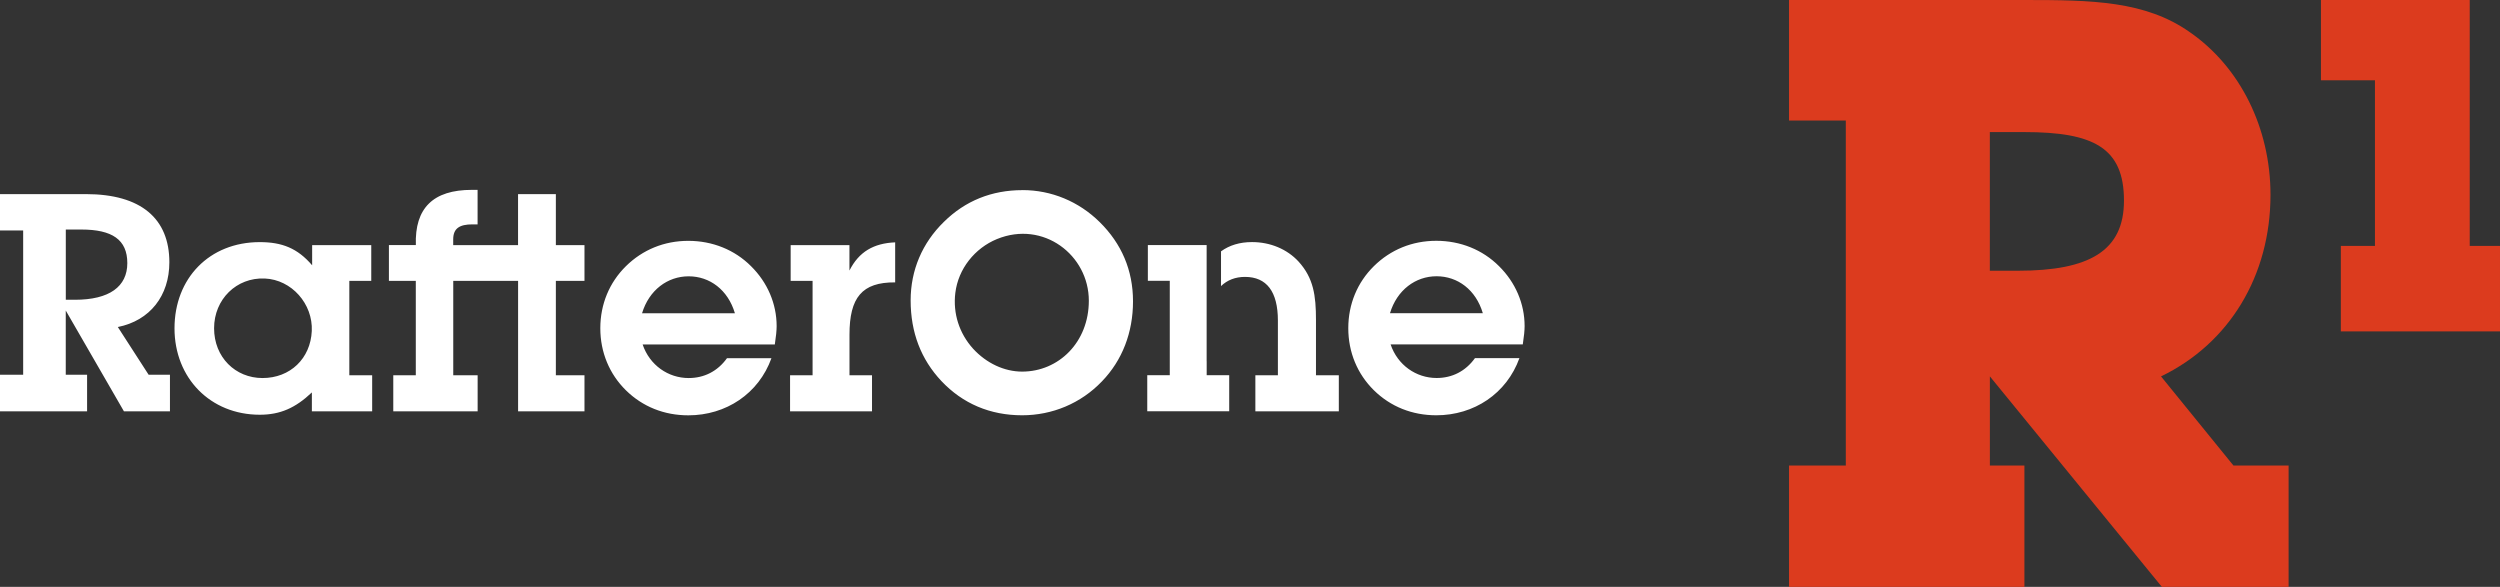
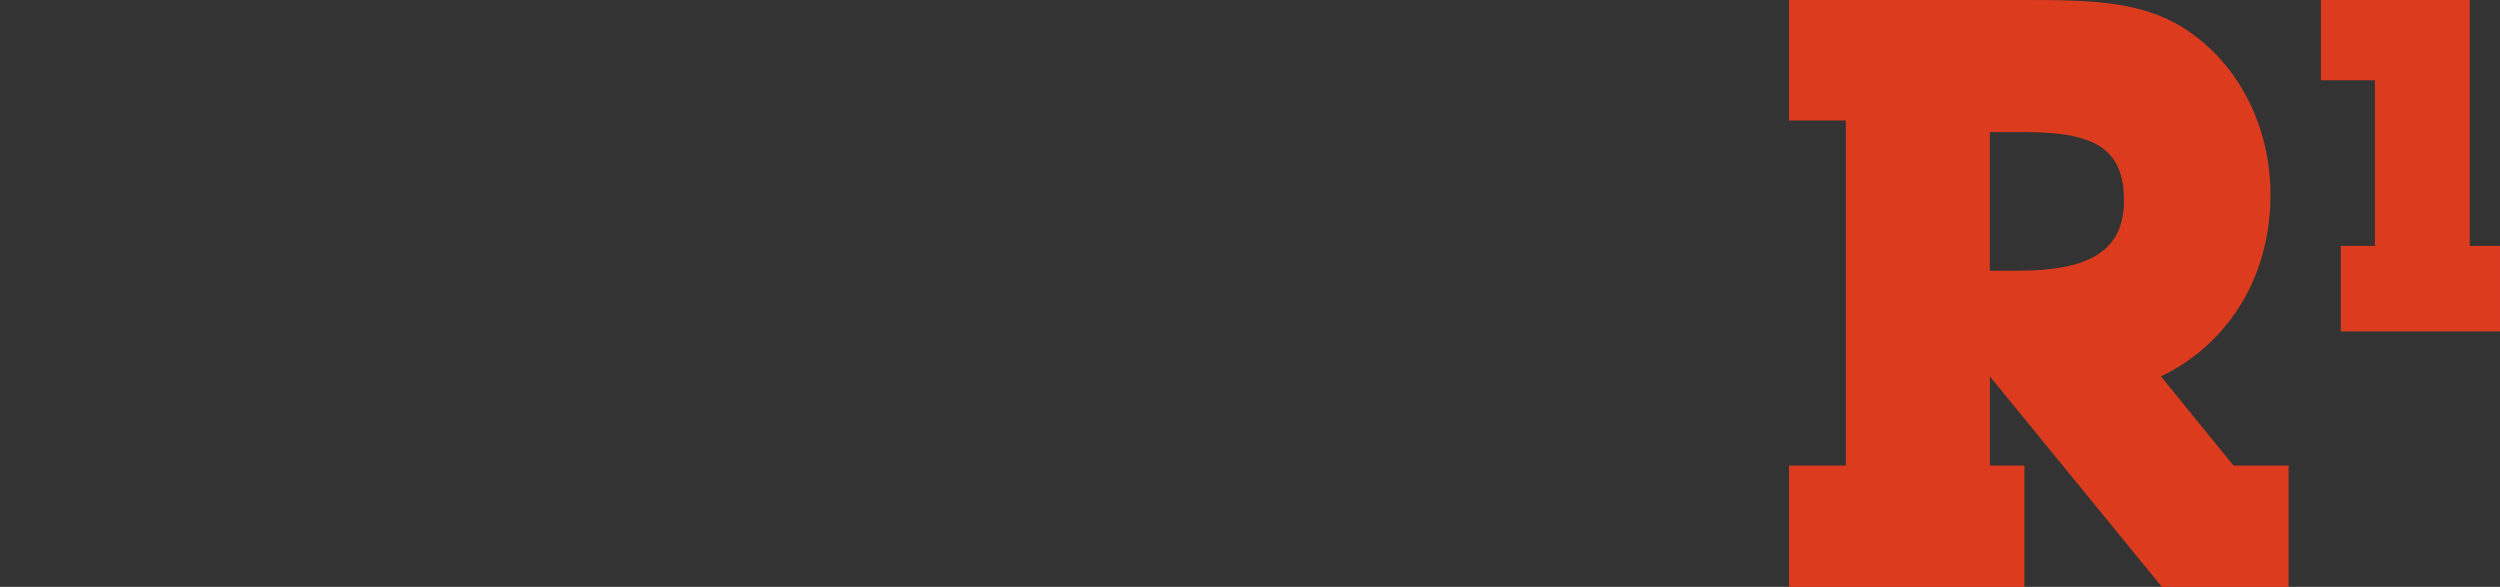
<svg xmlns="http://www.w3.org/2000/svg" width="328" height="77" viewBox="0 0 328 77" fill="none">
  <rect x="0" y="0" width="328" height="77" fill="#333333" stroke="none" />
  <path d="M265.603 61.078V77H234.721V61.078H242.171V15.814H234.721V0H265.603C274.457 0 281.477 0.108 287.304 4.222C293.889 8.772 297.889 16.784 297.889 25.557C297.889 36.168 292.492 45.054 283.525 49.383L293.029 61.078H300.265V77H283.638L261.072 49.383V61.078H265.609H265.603ZM264.738 35.521C274.128 35.521 278.665 32.922 278.665 26.317C278.665 19.383 274.671 17.329 265.603 17.329H261.066V35.521H264.738Z" fill="#DC3B1E" />
  <path d="M324.029 32.264V0H304.508V10.533H311.594V32.264H307.117V43.479H327.999V32.264H324.029Z" fill="#DC3B1E" />
-   <path d="M15.468 42.904C19.665 42.06 22.22 38.814 22.22 34.407C22.22 28.677 18.501 25.467 11.271 25.467H0V30.239H3.039V49.162H0V53.97H11.426V49.162H8.627V40.742L16.262 53.97H22.298V49.162H19.498L15.462 42.91L15.468 42.904ZM8.633 39.335V30.114H10.668C14.704 30.114 16.704 31.437 16.704 34.521C16.704 37.605 14.346 39.329 9.832 39.329H8.633V39.335ZM45.831 36.85H48.709V32.162H40.954V34.808C39.037 32.563 36.996 31.766 34.082 31.766C27.45 31.766 22.895 36.533 22.895 43.072C22.895 49.611 27.611 54.413 34.082 54.413C36.757 54.413 38.757 53.533 40.918 51.485V53.97H48.828V49.239H45.831V36.856V36.85ZM34.441 49.599C30.883 49.599 28.088 46.874 28.088 43.066C28.088 39.258 31.038 36.383 34.733 36.539C38.273 36.689 41.067 39.88 40.906 43.425C40.739 47.042 38.076 49.599 34.441 49.599ZM72.923 25.467H67.968V32.162H59.461V31.401C59.461 29.958 60.302 29.437 61.98 29.437H62.66V24.91H61.902C56.834 24.91 54.398 27.299 54.559 32.156H51.025V36.85H54.553V49.233H51.598V53.964H62.666V49.233H59.467V36.85H67.974V53.964H76.684V49.233H72.929V36.85H76.684V32.162H72.929V25.467H72.923ZM90.307 31.599C87.149 31.599 84.313 32.761 82.116 34.928C79.961 37.054 78.761 39.898 78.761 43.066C78.761 46.233 79.961 49.078 82.116 51.204C84.313 53.365 87.149 54.491 90.307 54.491C95.262 54.491 99.537 51.647 101.214 46.994H95.382C94.14 48.718 92.385 49.599 90.349 49.599C87.674 49.599 85.233 47.916 84.313 45.192H101.656C101.817 44.15 101.895 43.347 101.895 42.784C101.895 39.856 100.695 37.054 98.54 34.928C96.385 32.766 93.465 31.599 90.307 31.599ZM84.236 41.102C85.155 38.054 87.591 36.252 90.349 36.252C93.107 36.252 95.507 38.012 96.42 41.102H84.23H84.236ZM111.447 35.491V32.162H103.734V36.85H106.611V49.233H103.656V53.964H114.408V49.233H111.453V43.904C111.453 39.048 113.082 37.012 117.446 37.048V31.796C114.611 31.916 112.688 33.042 111.453 35.485L111.447 35.491ZM134.144 24.946C130.109 24.946 126.634 26.347 123.834 29.114C120.999 31.88 119.476 35.449 119.476 39.413C119.476 43.623 120.837 47.15 123.512 49.994C126.312 52.958 129.906 54.485 134.103 54.485C138.061 54.485 141.816 52.922 144.574 50.036C147.248 47.269 148.651 43.623 148.651 39.533C148.651 35.443 147.135 31.958 144.293 29.15C141.535 26.425 137.941 24.94 134.144 24.94V24.946ZM134.103 48.755C131.786 48.755 129.428 47.671 127.667 45.748C125.852 43.736 125.01 41.126 125.339 38.425C125.721 35.281 127.882 32.563 130.801 31.365C136.879 28.88 142.855 33.461 142.855 39.455C142.855 44.904 138.896 48.755 134.103 48.755ZM200.029 42.778C200.029 39.85 198.829 37.048 196.673 34.922C194.518 32.761 191.599 31.593 188.441 31.593C185.283 31.593 182.447 32.755 180.25 34.922C178.095 37.048 176.895 39.892 176.895 43.06C176.895 46.227 178.095 49.072 180.25 51.198C182.447 53.359 185.283 54.485 188.441 54.485C193.396 54.485 197.67 51.641 199.348 46.988H193.515C192.274 48.713 190.518 49.593 188.483 49.593C185.808 49.593 183.366 47.91 182.447 45.186H199.79C199.951 44.144 200.029 43.341 200.029 42.778ZM182.364 41.096C183.283 38.048 185.719 36.245 188.477 36.245C191.235 36.245 193.635 38.006 194.548 41.096H182.358H182.364ZM172.656 41.976C172.656 38.766 172.334 36.485 170.376 34.323C168.86 32.677 166.657 31.761 164.263 31.761C162.657 31.761 161.302 32.174 160.197 32.976V37.533C161.015 36.748 162.072 36.329 163.343 36.329C166.179 36.329 167.66 38.252 167.66 42.06V49.233H164.704V53.964H175.653V49.233H172.656V41.976ZM158.311 47.401V32.156H150.598V36.844H153.475V49.227H150.52V53.958H161.272V49.227H158.317V47.395L158.311 47.401Z" fill="white" />
</svg>